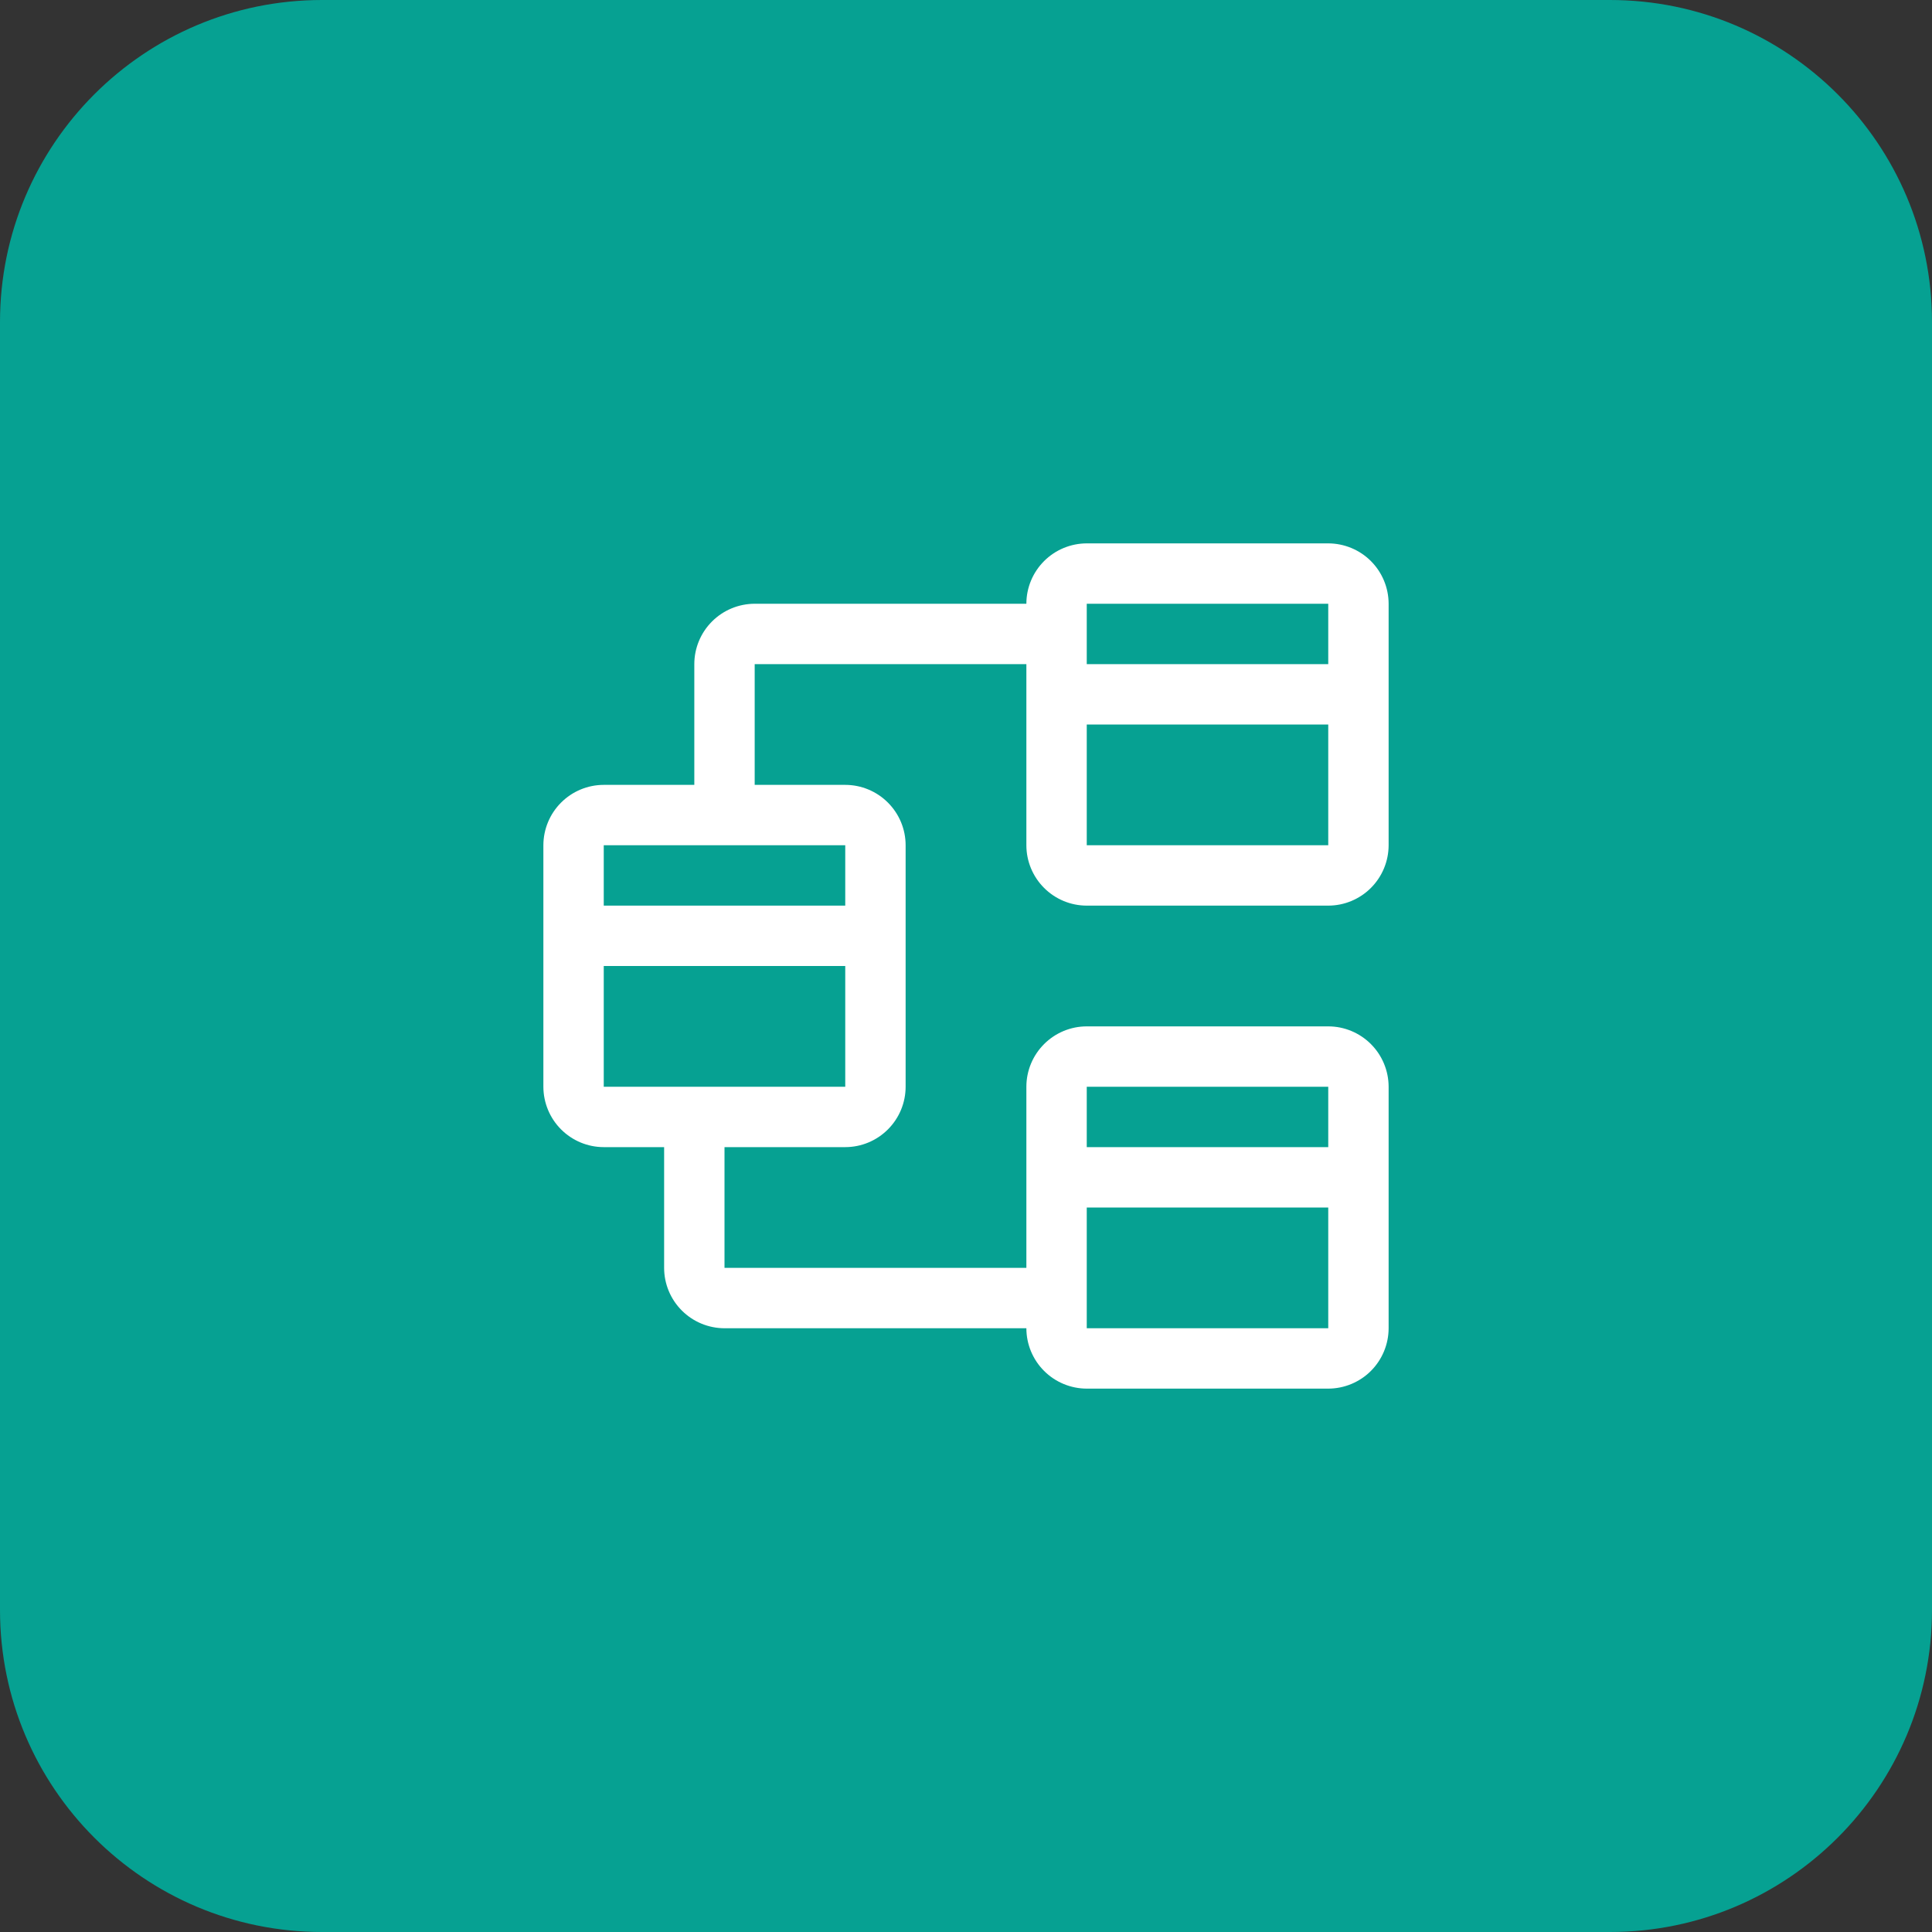
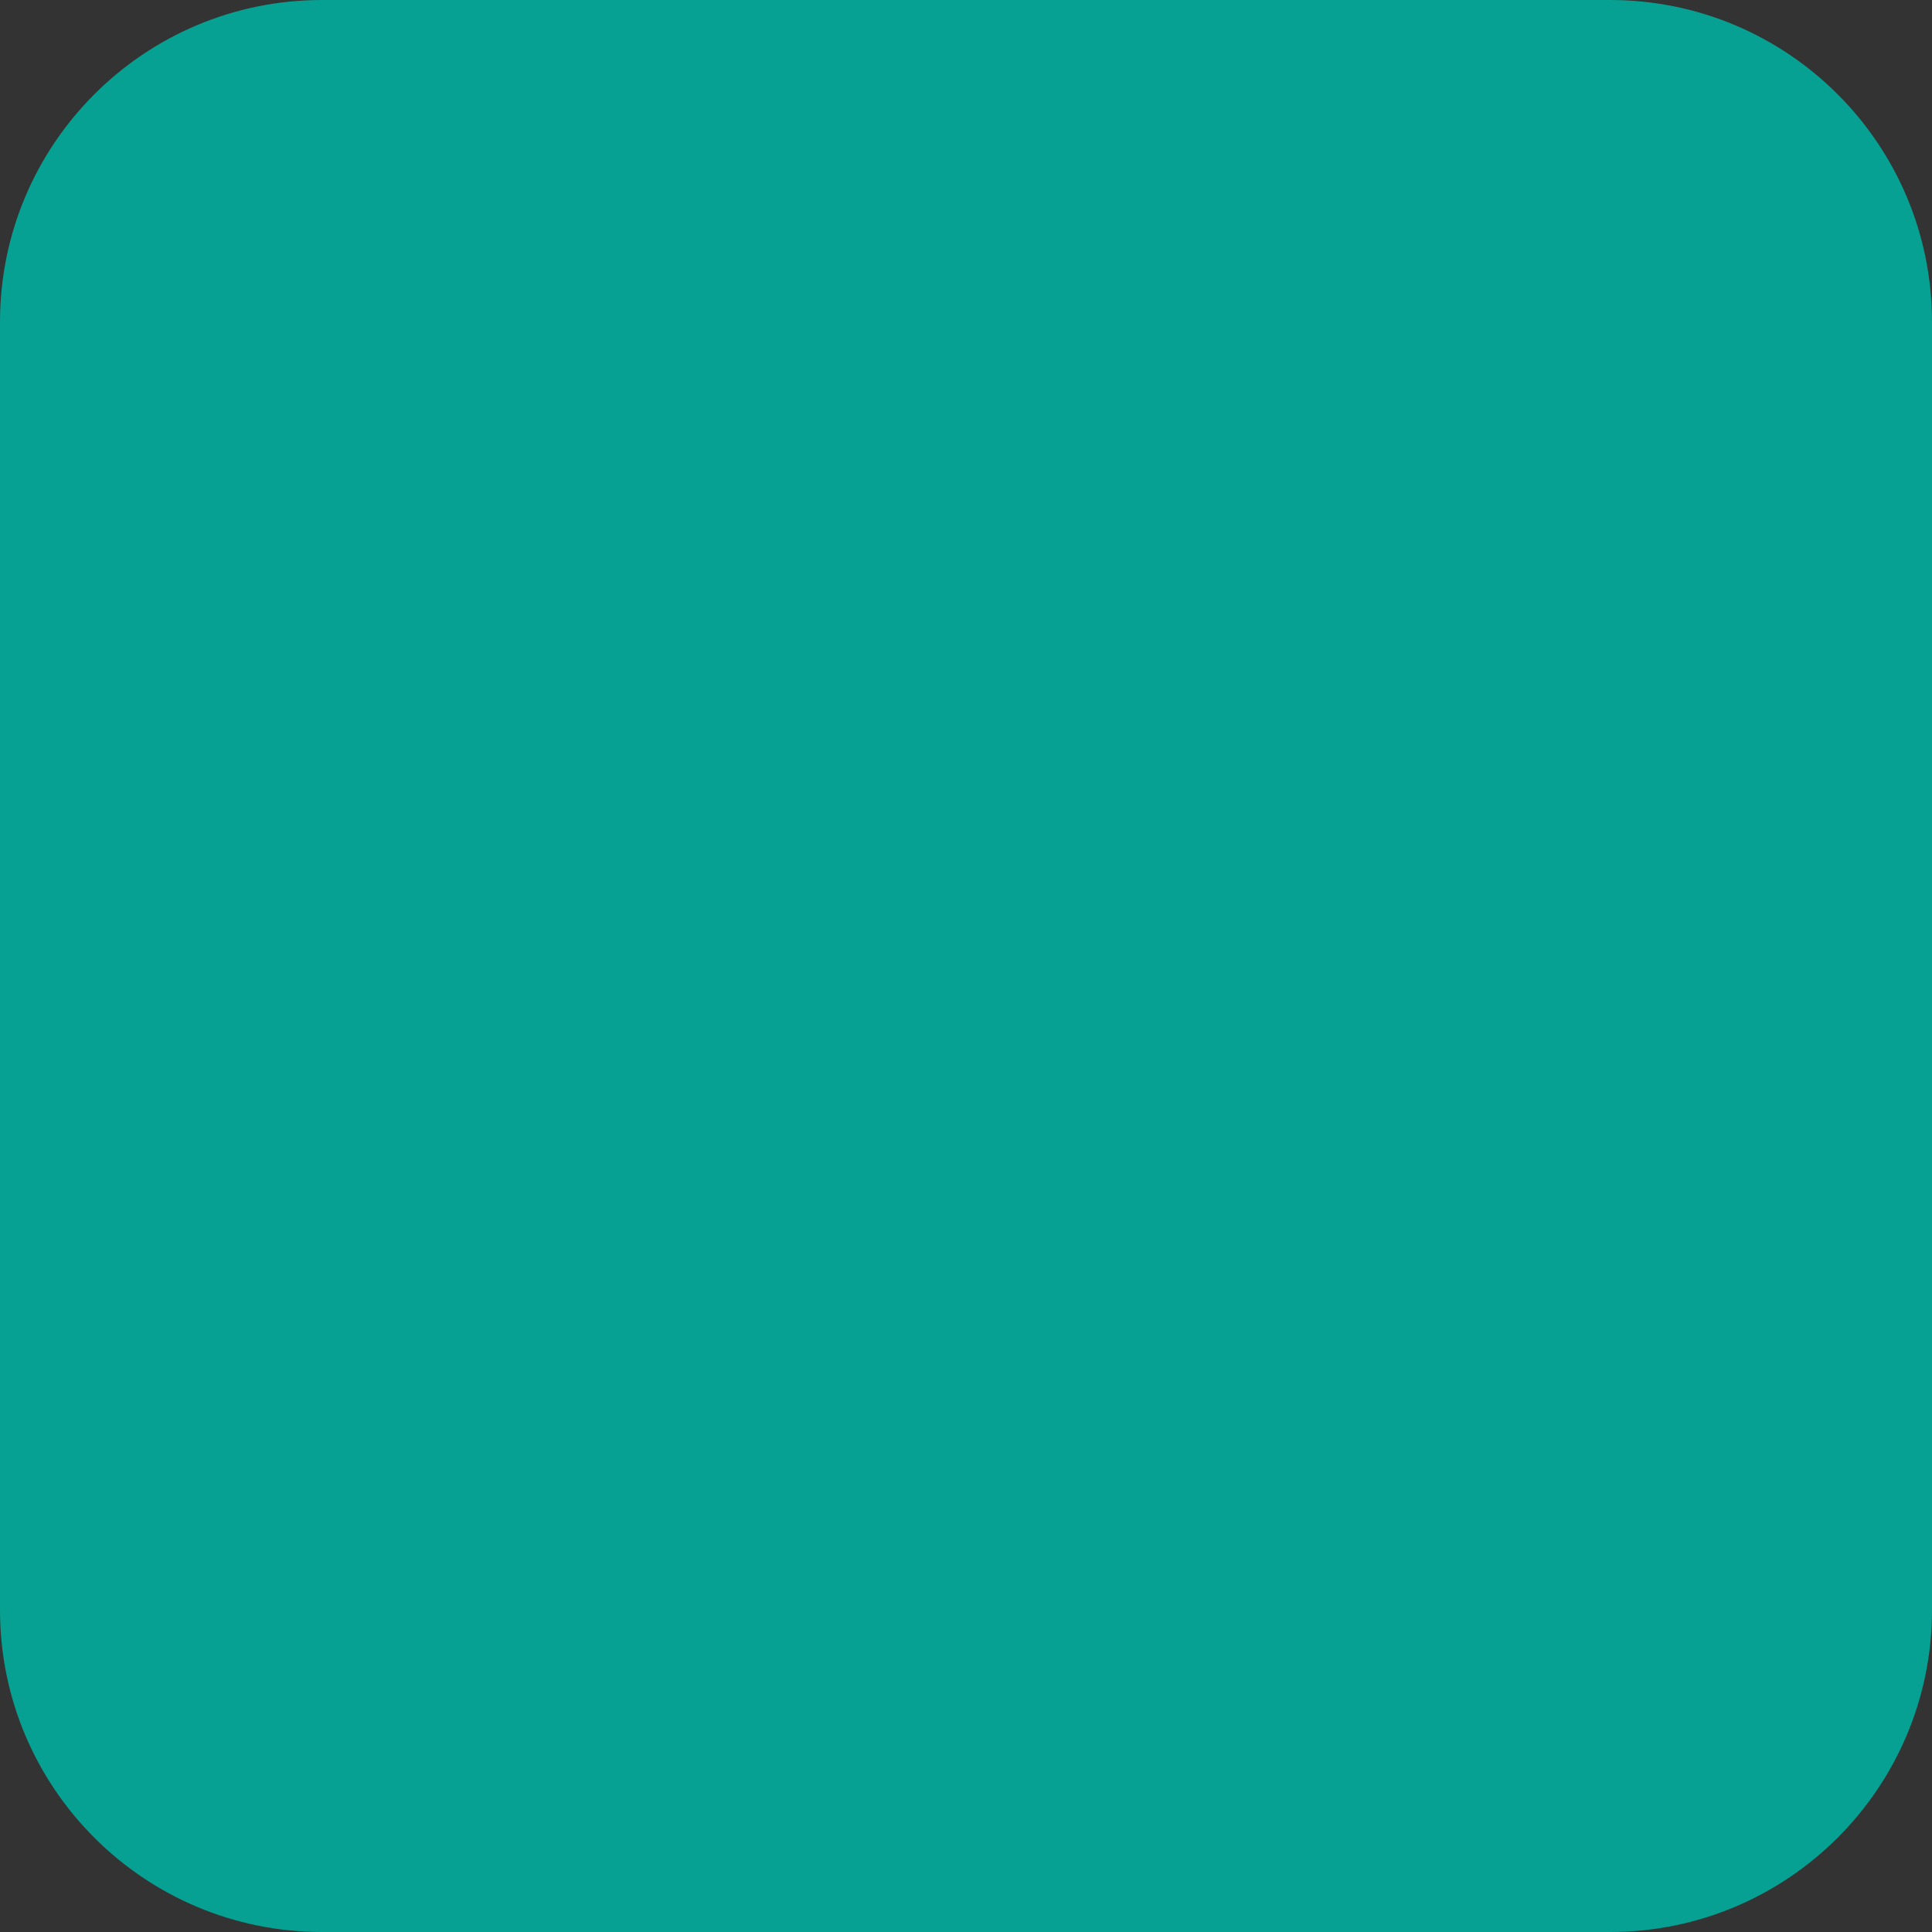
<svg xmlns="http://www.w3.org/2000/svg" width="48" height="48" viewBox="0 0 48 48" fill="none">
  <rect x="0" y="0" width="48" height="48" fill="#333333" stroke="none" />
  <path d="M0 8C0 3.582 3.582 0 8 0H40C44.418 0 48 3.582 48 8V40C48 44.418 44.418 48 40 48H8C3.582 48 0 44.418 0 40V8Z" fill="#06A192" />
-   <path d="M27 22.5H33C33.398 22.5 33.779 22.341 34.06 22.06C34.341 21.779 34.499 21.398 34.5 21V15C34.499 14.602 34.341 14.221 34.06 13.94C33.779 13.659 33.398 13.501 33 13.5H27C26.602 13.501 26.221 13.659 25.94 13.94C25.659 14.221 25.5 14.602 25.5 15H18.75C18.352 15.001 17.971 15.159 17.69 15.44C17.409 15.721 17.25 16.102 17.25 16.5V19.5H15C14.602 19.5 14.221 19.659 13.94 19.94C13.659 20.221 13.501 20.602 13.5 21V27C13.501 27.398 13.659 27.779 13.94 28.06C14.221 28.341 14.602 28.5 15 28.5H16.5V31.5C16.5 31.898 16.659 32.279 16.94 32.56C17.221 32.841 17.602 32.999 18 33H25.5C25.5 33.398 25.659 33.779 25.94 34.06C26.221 34.341 26.602 34.499 27 34.5H33C33.398 34.499 33.779 34.341 34.06 34.06C34.341 33.779 34.499 33.398 34.5 33V27C34.499 26.602 34.341 26.221 34.06 25.94C33.779 25.659 33.398 25.5 33 25.5H27C26.602 25.5 26.221 25.659 25.94 25.94C25.659 26.221 25.5 26.602 25.5 27V31.5H18V28.5H21C21.398 28.5 21.779 28.341 22.06 28.06C22.341 27.779 22.5 27.398 22.5 27V21C22.5 20.602 22.341 20.221 22.06 19.94C21.779 19.659 21.398 19.5 21 19.5H18.75V16.5H25.5V21C25.5 21.398 25.659 21.779 25.94 22.06C26.221 22.341 26.602 22.5 27 22.5ZM27 33V30H33V33H27ZM33 27V28.5H27V27H33ZM15 27V24H21V27H15ZM21 22.5H15V21H21L21 22.5ZM27 21V18H33V21H27ZM33 15V16.5H27V15H33Z" fill="white" />
</svg>